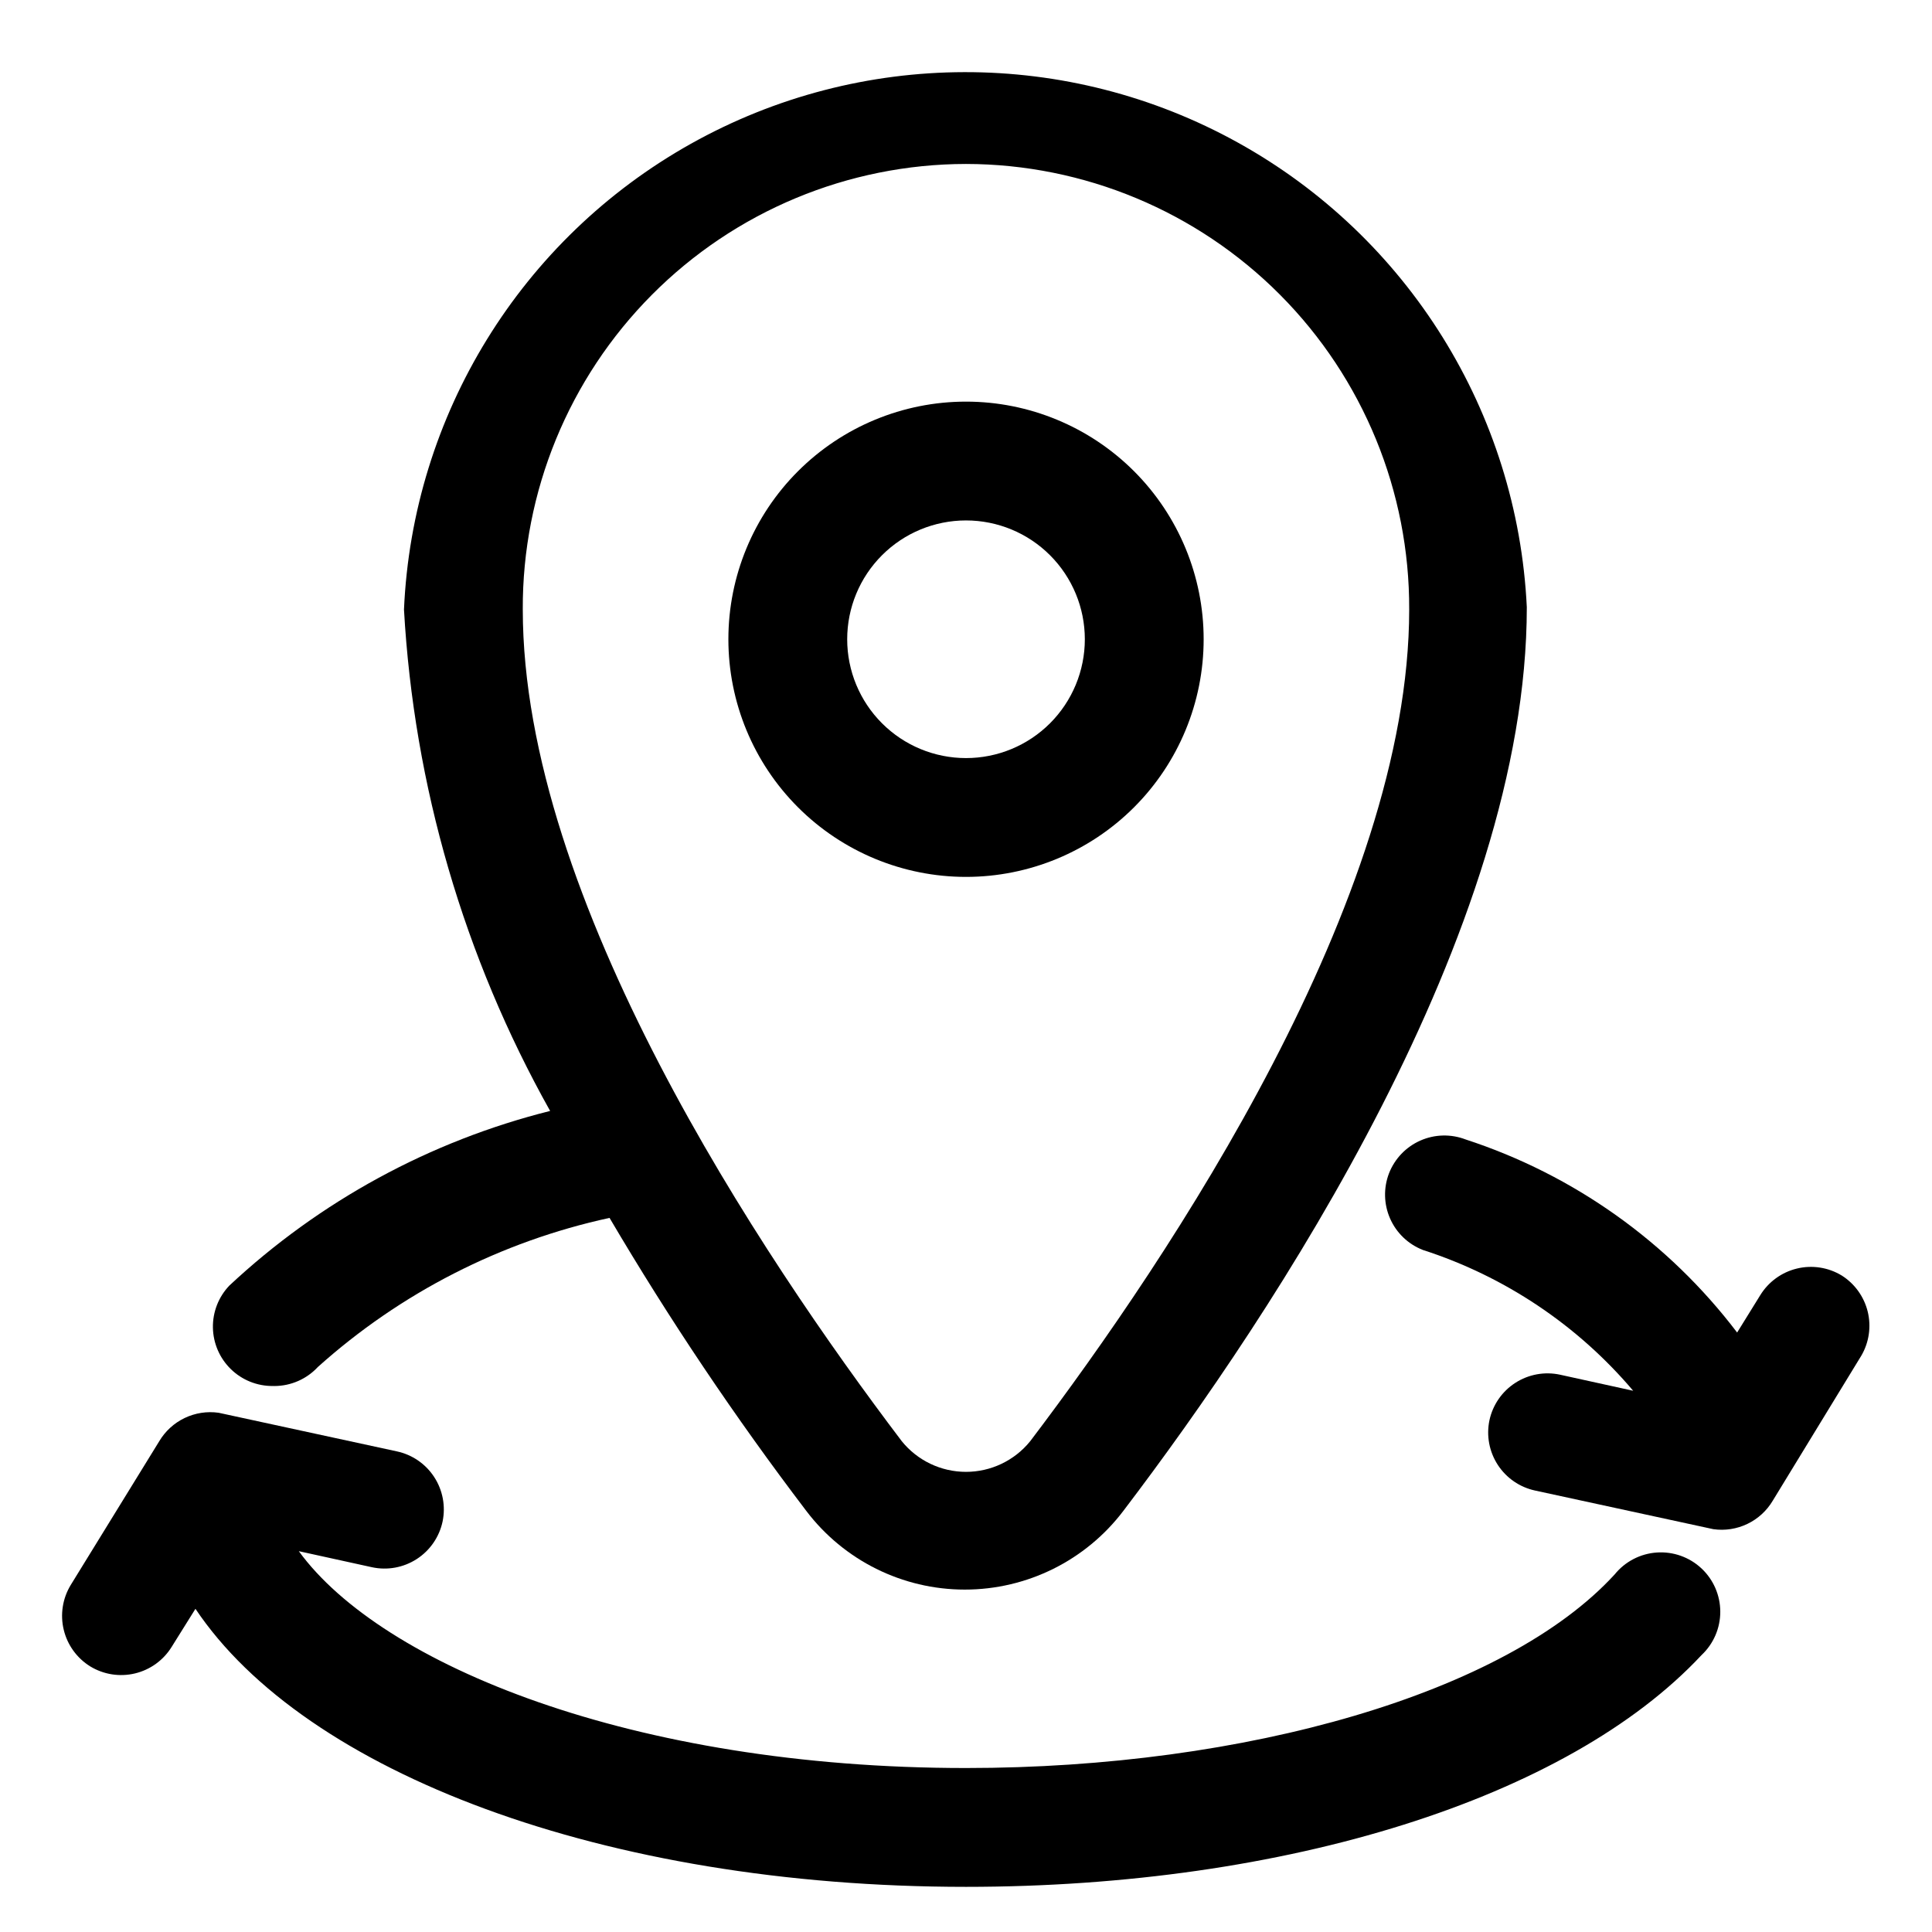
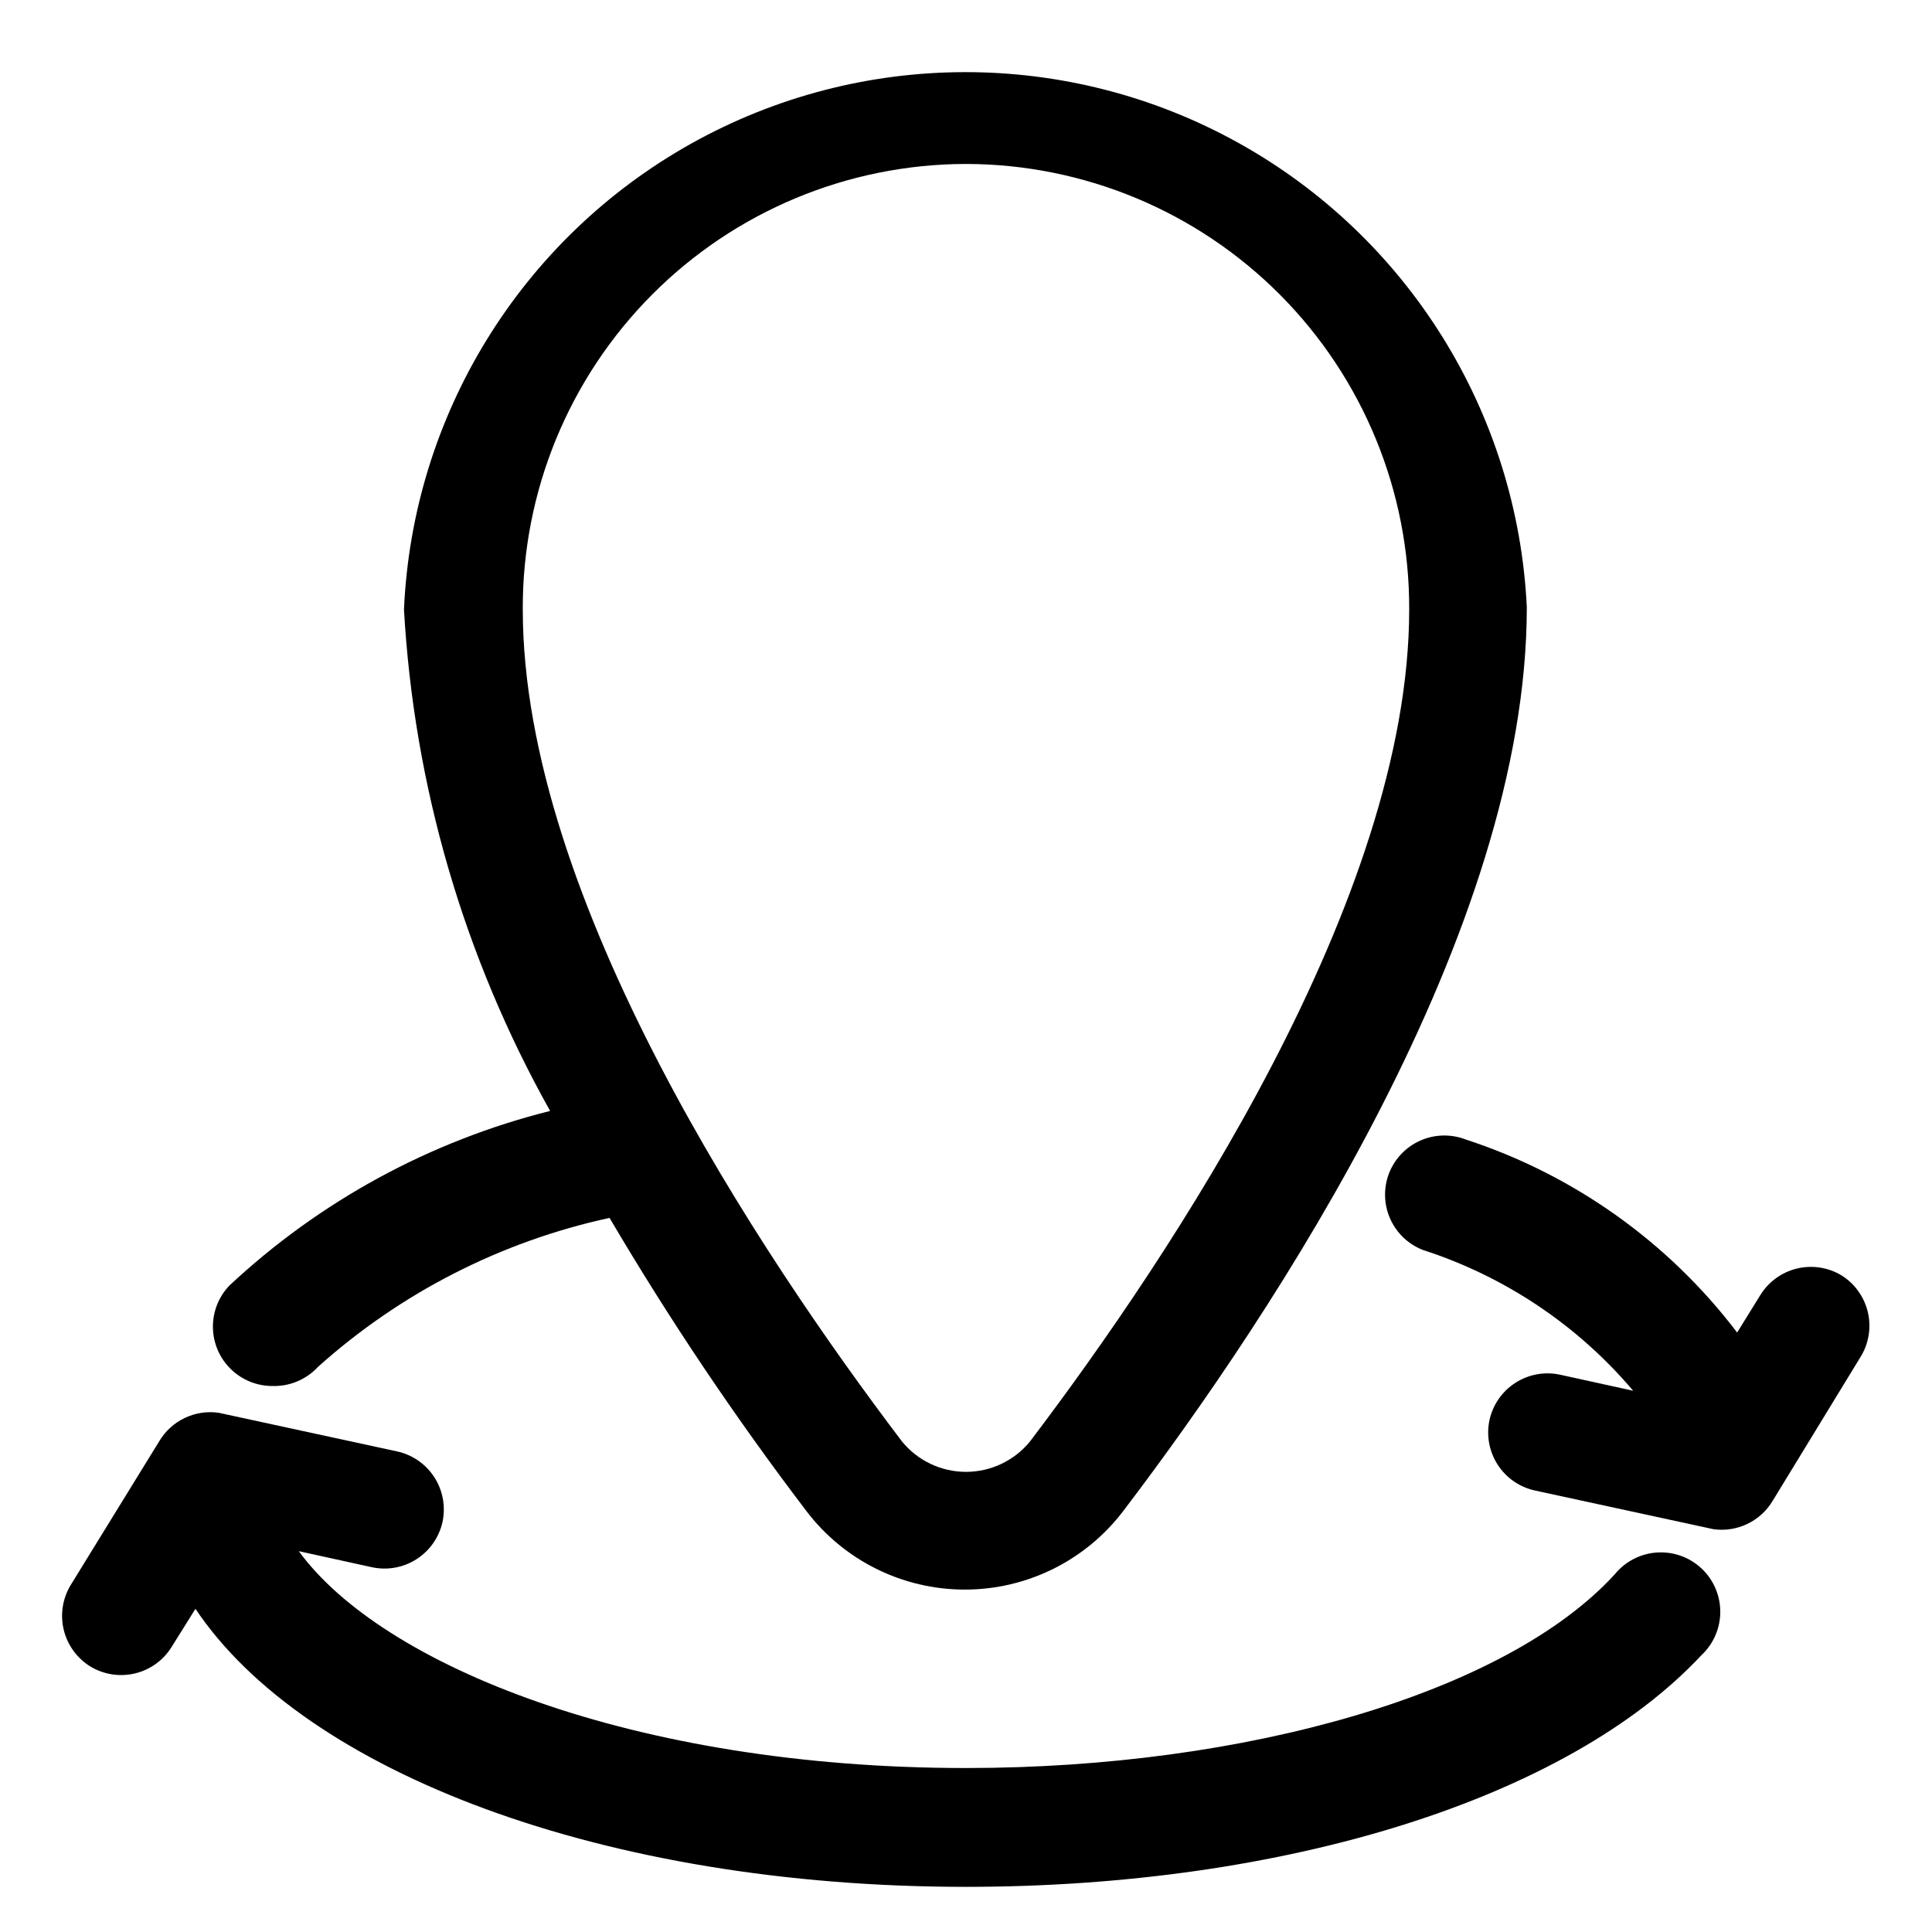
<svg xmlns="http://www.w3.org/2000/svg" fill="#000000" width="800px" height="800px" version="1.1" viewBox="144 144 512 512">
  <g>
-     <path d="m462.98 313.41c0-16.703-6.637-32.719-18.445-44.531-11.812-11.809-27.832-18.445-44.531-18.445-16.703 0-32.723 6.637-44.531 18.445-11.812 11.812-18.445 27.828-18.445 44.531s6.633 32.719 18.445 44.531c11.809 11.809 27.828 18.445 44.531 18.445 16.699 0 32.719-6.637 44.531-18.445 11.809-11.812 18.445-27.828 18.445-44.531zm-94.465 0c0-8.352 3.316-16.359 9.223-22.266 5.902-5.906 13.914-9.223 22.266-9.223s16.359 3.316 22.266 9.223c5.902 5.906 9.223 13.914 9.223 22.266s-3.32 16.359-9.223 22.266c-5.906 5.906-13.914 9.223-22.266 9.223s-16.363-3.316-22.266-9.223c-5.906-5.906-9.223-13.914-9.223-22.266z" />
    <path d="m216.74 511.31c4.363-0.016 8.523-1.84 11.492-5.039 21.902-19.656 48.543-33.277 77.305-39.516 15.824 26.875 33.227 52.793 52.113 77.617 9.969 13.16 25.527 20.887 42.035 20.887 16.508 0 32.066-7.727 42.035-20.887 39.988-52.586 106.9-153.5 106.9-239.47v0.004c-2.477-51.527-31.438-98.102-76.555-123.11-45.117-25.012-99.961-24.895-144.97 0.305-45.008 25.203-73.773 71.898-76.035 123.43 2.629 46.664 15.875 92.109 38.73 132.88-31.805 7.969-61.062 23.898-85.016 46.289-2.859 2.996-4.422 7.004-4.348 11.145 0.074 4.144 1.781 8.09 4.746 10.984s6.949 4.504 11.094 4.477zm183.26-323.86c31.246 0.043 61.191 12.516 83.227 34.668 22.035 22.156 34.348 52.168 34.223 83.414 0 76.672-62.977 170.98-100.45 220.42v-0.004c-4.156 5.129-10.406 8.109-17.004 8.109-6.602 0-12.852-2.981-17.004-8.109-37.473-49.438-100.45-143.74-100.45-220.42l-0.004 0.004c-0.125-31.246 12.188-61.258 34.227-83.414 22.035-22.152 51.98-34.625 83.227-34.668z" />
    <path d="m571.92 561.22c-28.812 31.488-97.77 51.324-171.93 51.324-88.324 0-154.92-27.395-176.8-57.465l19.367 4.25c4.094 0.887 8.371 0.105 11.887-2.168 3.516-2.277 5.981-5.859 6.848-9.953 0.84-4.07 0.039-8.309-2.234-11.789-2.269-3.481-5.824-5.922-9.887-6.789l-47.23-10.234h-0.004c-3.078-0.438-6.215 0.051-9.016 1.395s-5.141 3.488-6.727 6.16l-23.461 38.102c-2.156 3.555-2.82 7.816-1.844 11.855 0.973 4.043 3.504 7.531 7.039 9.715 3.555 2.156 7.816 2.82 11.855 1.848 4.043-0.973 7.535-3.504 9.715-7.043l6.297-10.078c28.969 43.297 108.16 73.684 204.2 73.684 84.859 0 159.49-23.457 194.91-61.402 3.184-2.981 4.992-7.148 4.984-11.512-0.004-4.363-1.82-8.531-5.012-11.504-3.191-2.973-7.477-4.488-11.828-4.184-4.352 0.301-8.383 2.398-11.133 5.789z" />
    <path d="m632.07 482.02c-3.555-2.156-7.816-2.82-11.855-1.844-4.043 0.973-7.531 3.504-9.715 7.039l-6.141 9.918v0.004c-18.219-23.98-43.32-41.832-71.949-51.168-3.883-1.492-8.199-1.387-12.008 0.297-3.805 1.68-6.789 4.801-8.301 8.676-1.492 3.883-1.387 8.199 0.297 12.008 1.68 3.805 4.801 6.789 8.676 8.301 21.695 6.996 41 19.922 55.734 37.316l-19.367-4.254c-4.09-0.887-8.367-0.105-11.887 2.172-3.516 2.273-5.981 5.856-6.848 9.953-0.84 4.07-0.035 8.305 2.234 11.785 2.269 3.481 5.824 5.922 9.891 6.793l47.23 10.234c3.078 0.434 6.215-0.051 9.016-1.398 2.801-1.344 5.144-3.488 6.727-6.16l23.457-38.414h0.004c2.059-3.527 2.668-7.715 1.699-11.68-0.973-3.965-3.441-7.398-6.894-9.578z" />
  </g>
</svg>